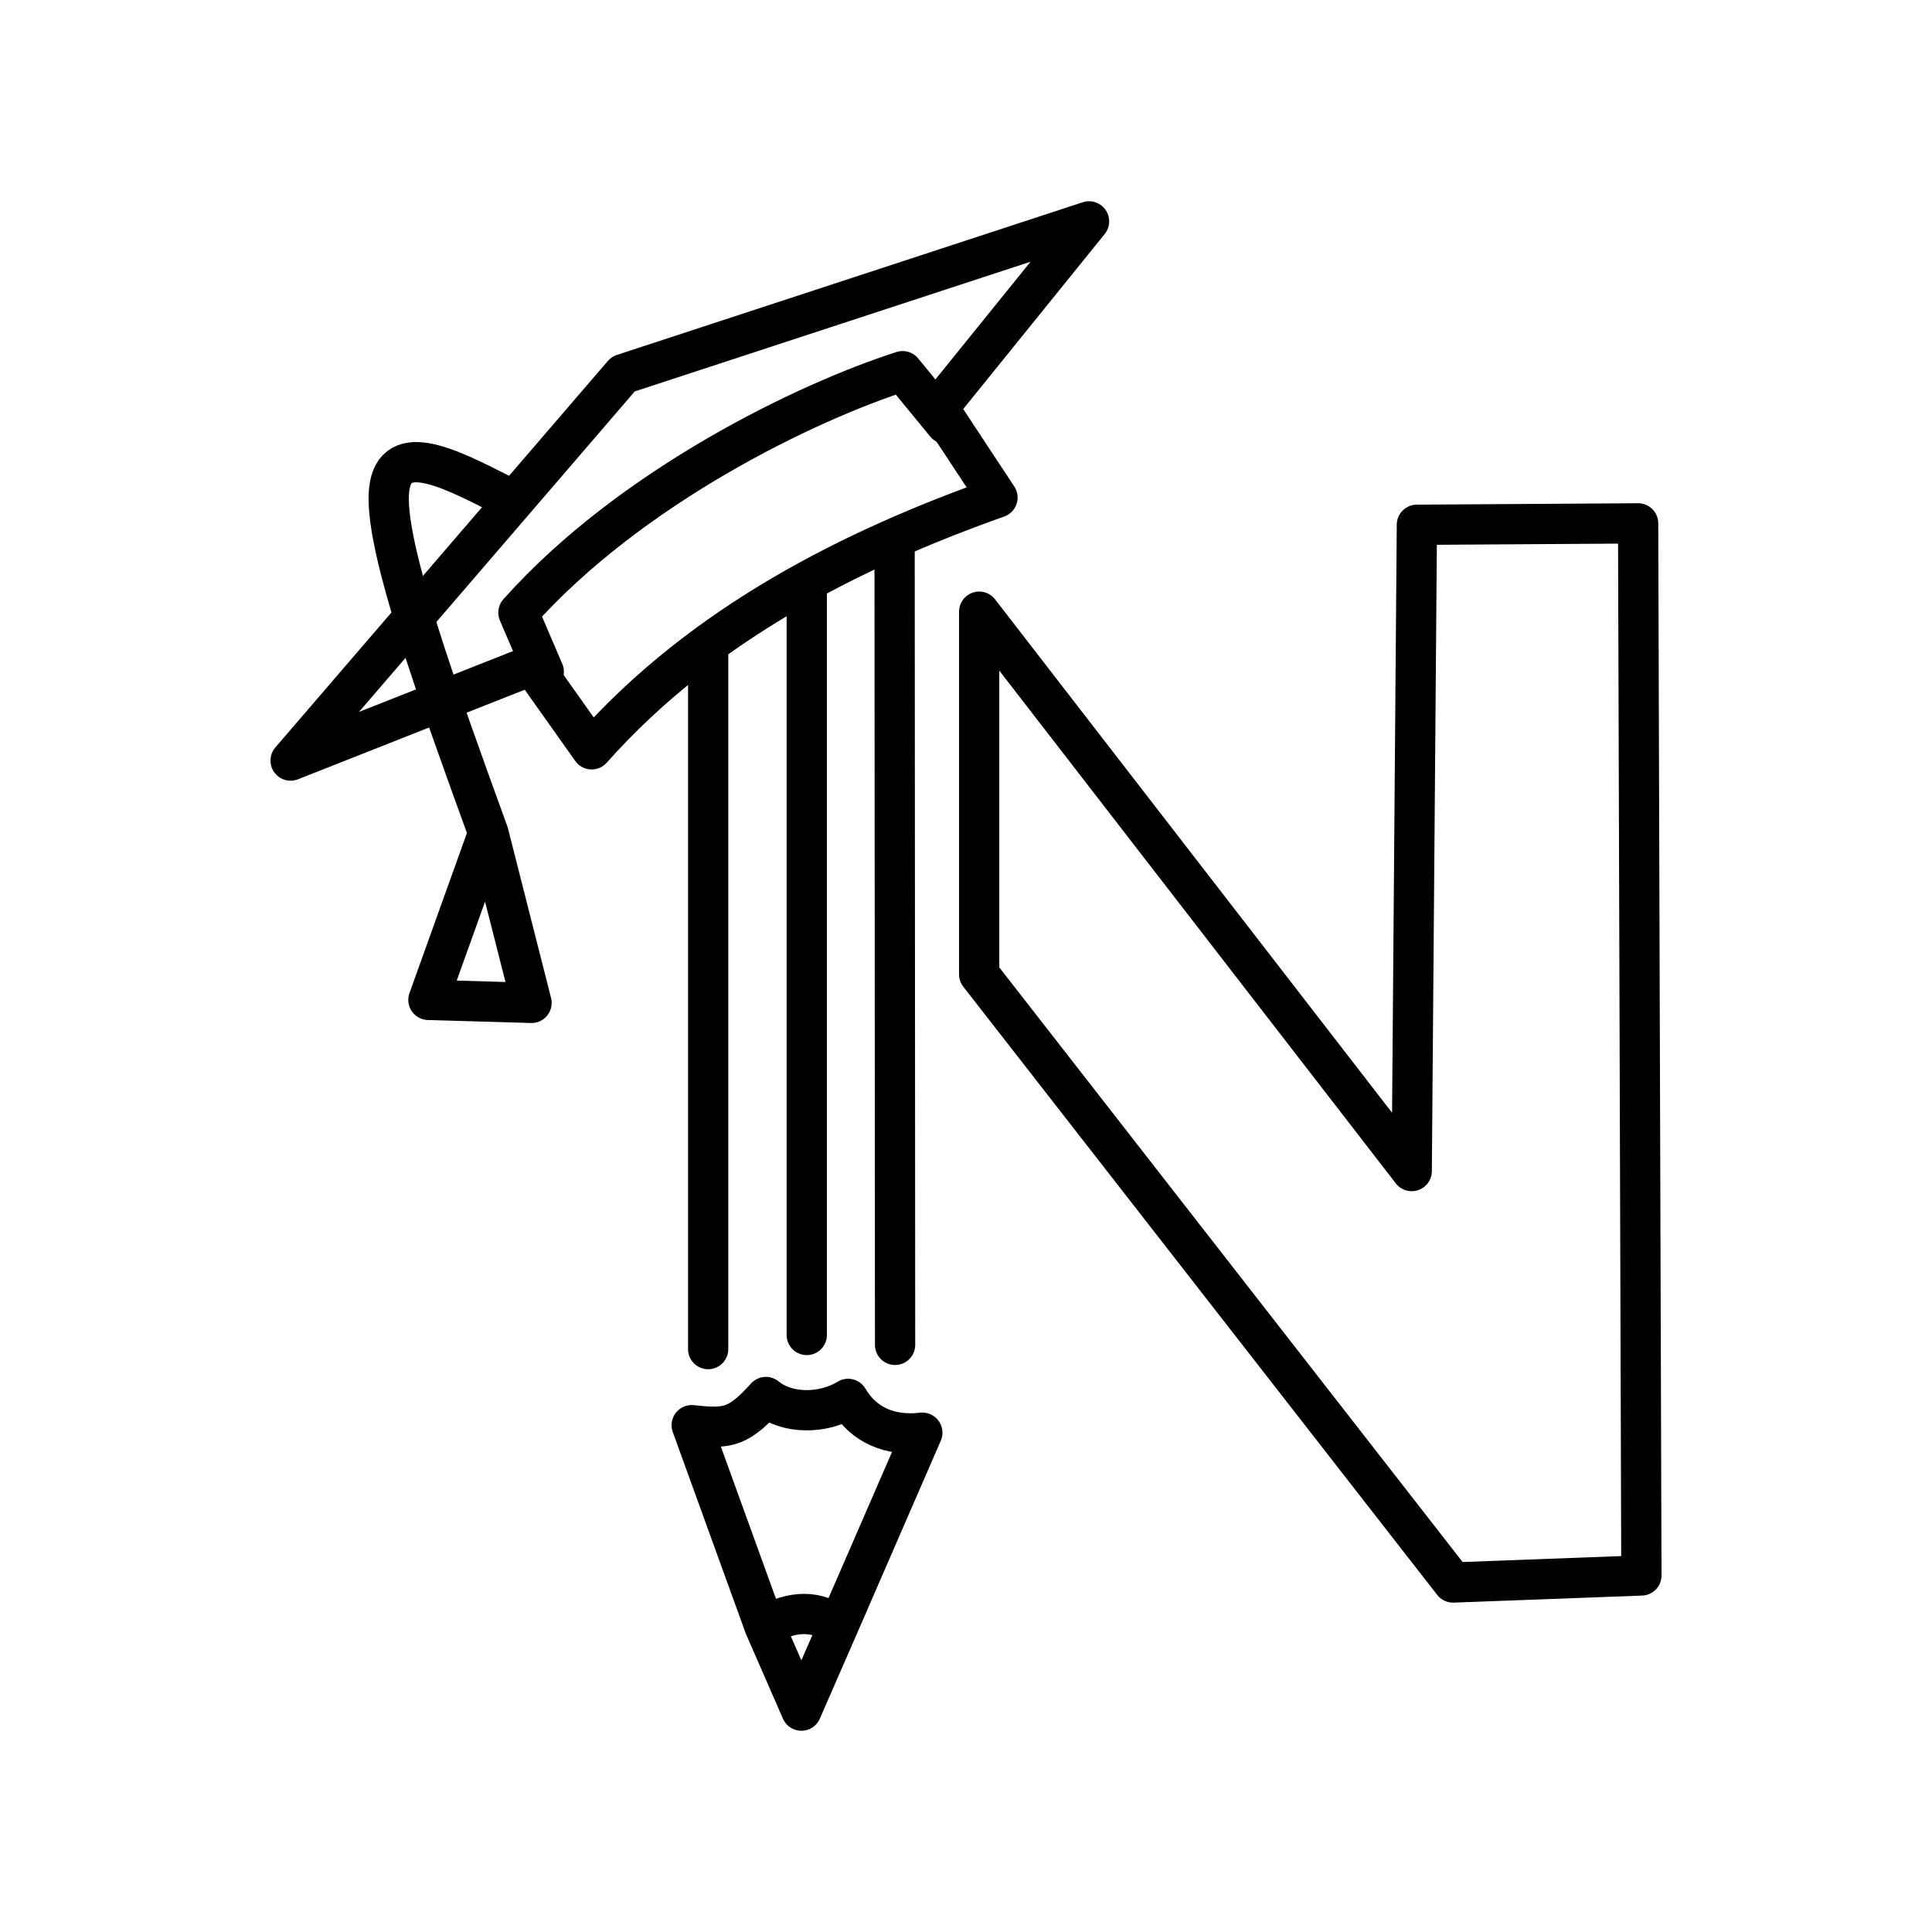
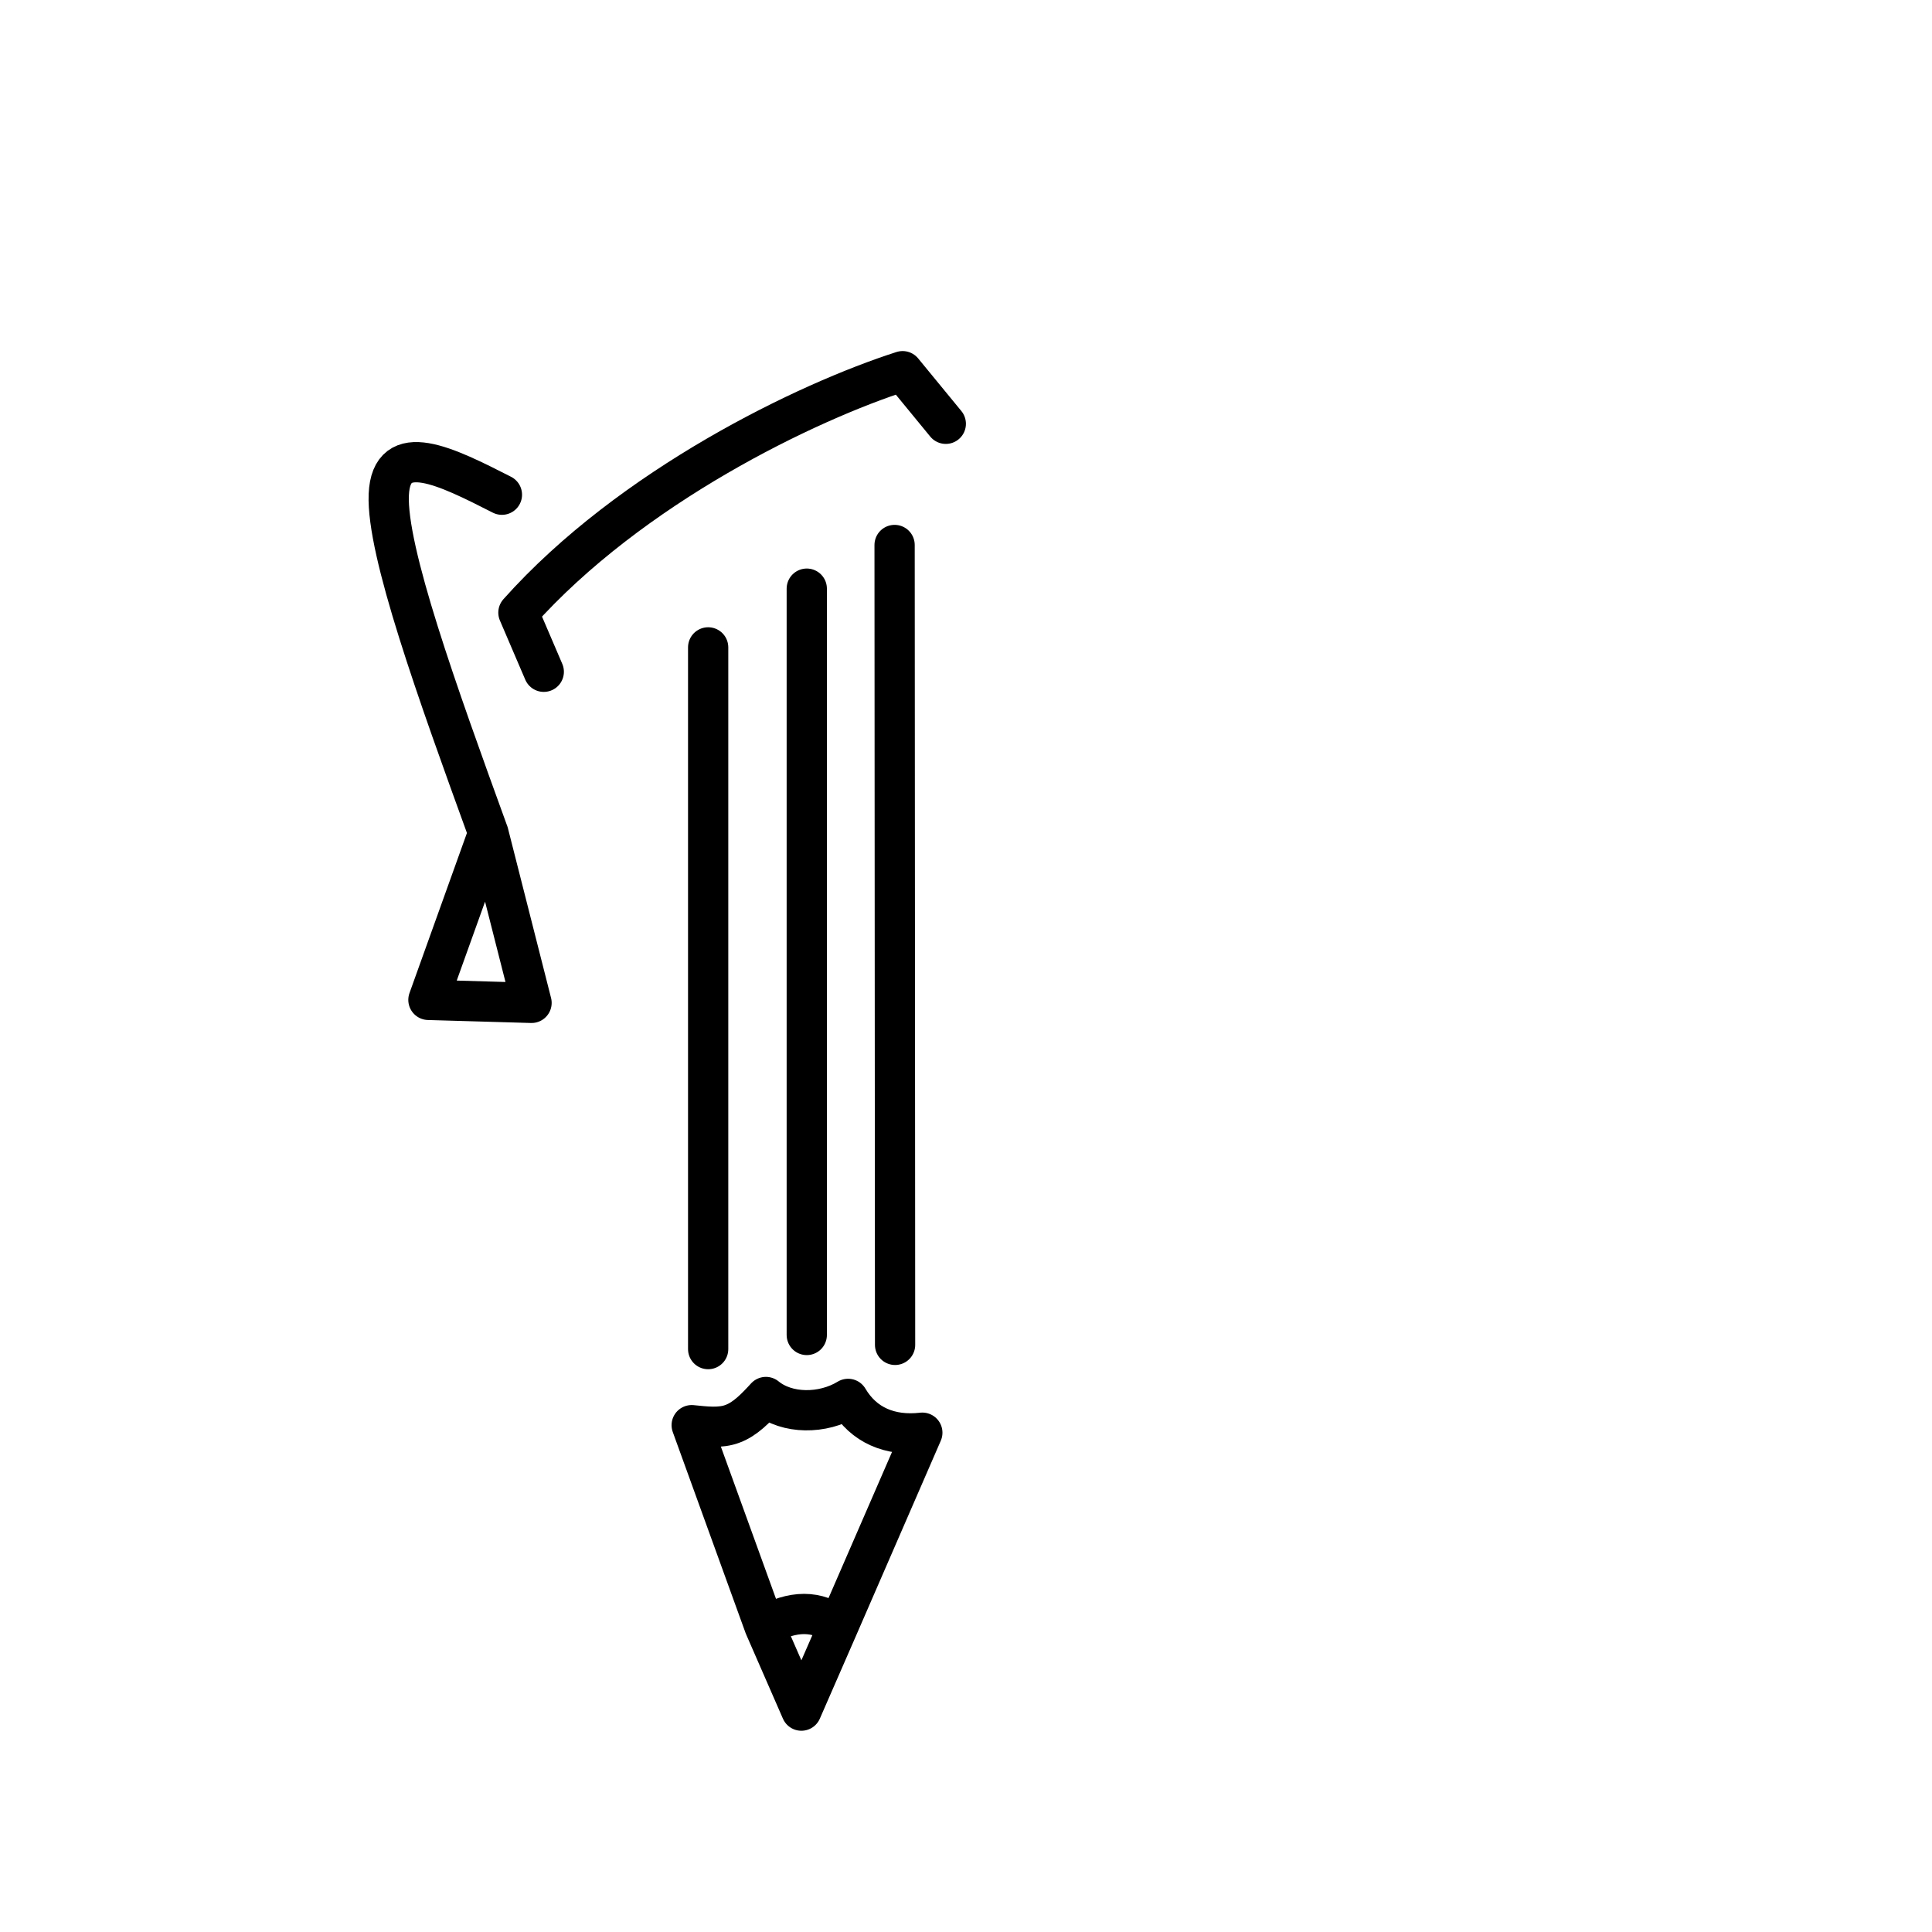
<svg xmlns="http://www.w3.org/2000/svg" width="800" height="800" viewBox="0 0 48 48">
-   <path fill="none" stroke="currentColor" stroke-linecap="round" stroke-linejoin="round" d="M24.327 24.206v-9.009l10.747 13.898l.128-16.057l5.497-.035l.081 26.139l-4.679.175zm.455-11.845l-1.47-2.228L27.057 5.5L15.482 9.293L7.22 18.896l5.998-2.369l1.482 2.09c2.789-3.14 6.5-4.984 10.082-6.255Z" />
  <path fill="none" stroke="currentColor" stroke-linecap="round" stroke-linejoin="round" d="m13.51 16.69l-.63-1.47c2.8-3.139 7.176-5.239 9.545-5.998l1.073 1.307m-5.904 5.555v17.434m2.45-18.893v18.542m2.182-19.627l.012 19.873m.677 2.182c-.805.093-1.459-.187-1.844-.84c-.63.384-1.517.384-2.042-.047c-.257.28-.513.548-.828.665c-.304.117-.666.07-1.016.035l1.809 4.994q1.05-.606 1.832 0zm-2.089 4.807L19.91 42.5l-.916-2.098M12.47 12.291c-1.376-.7-2.753-1.4-2.811 0c-.059 1.4 1.201 4.901 2.473 8.402m-1.488 4.149l1.489-4.149l1.073 4.223z" />
</svg>